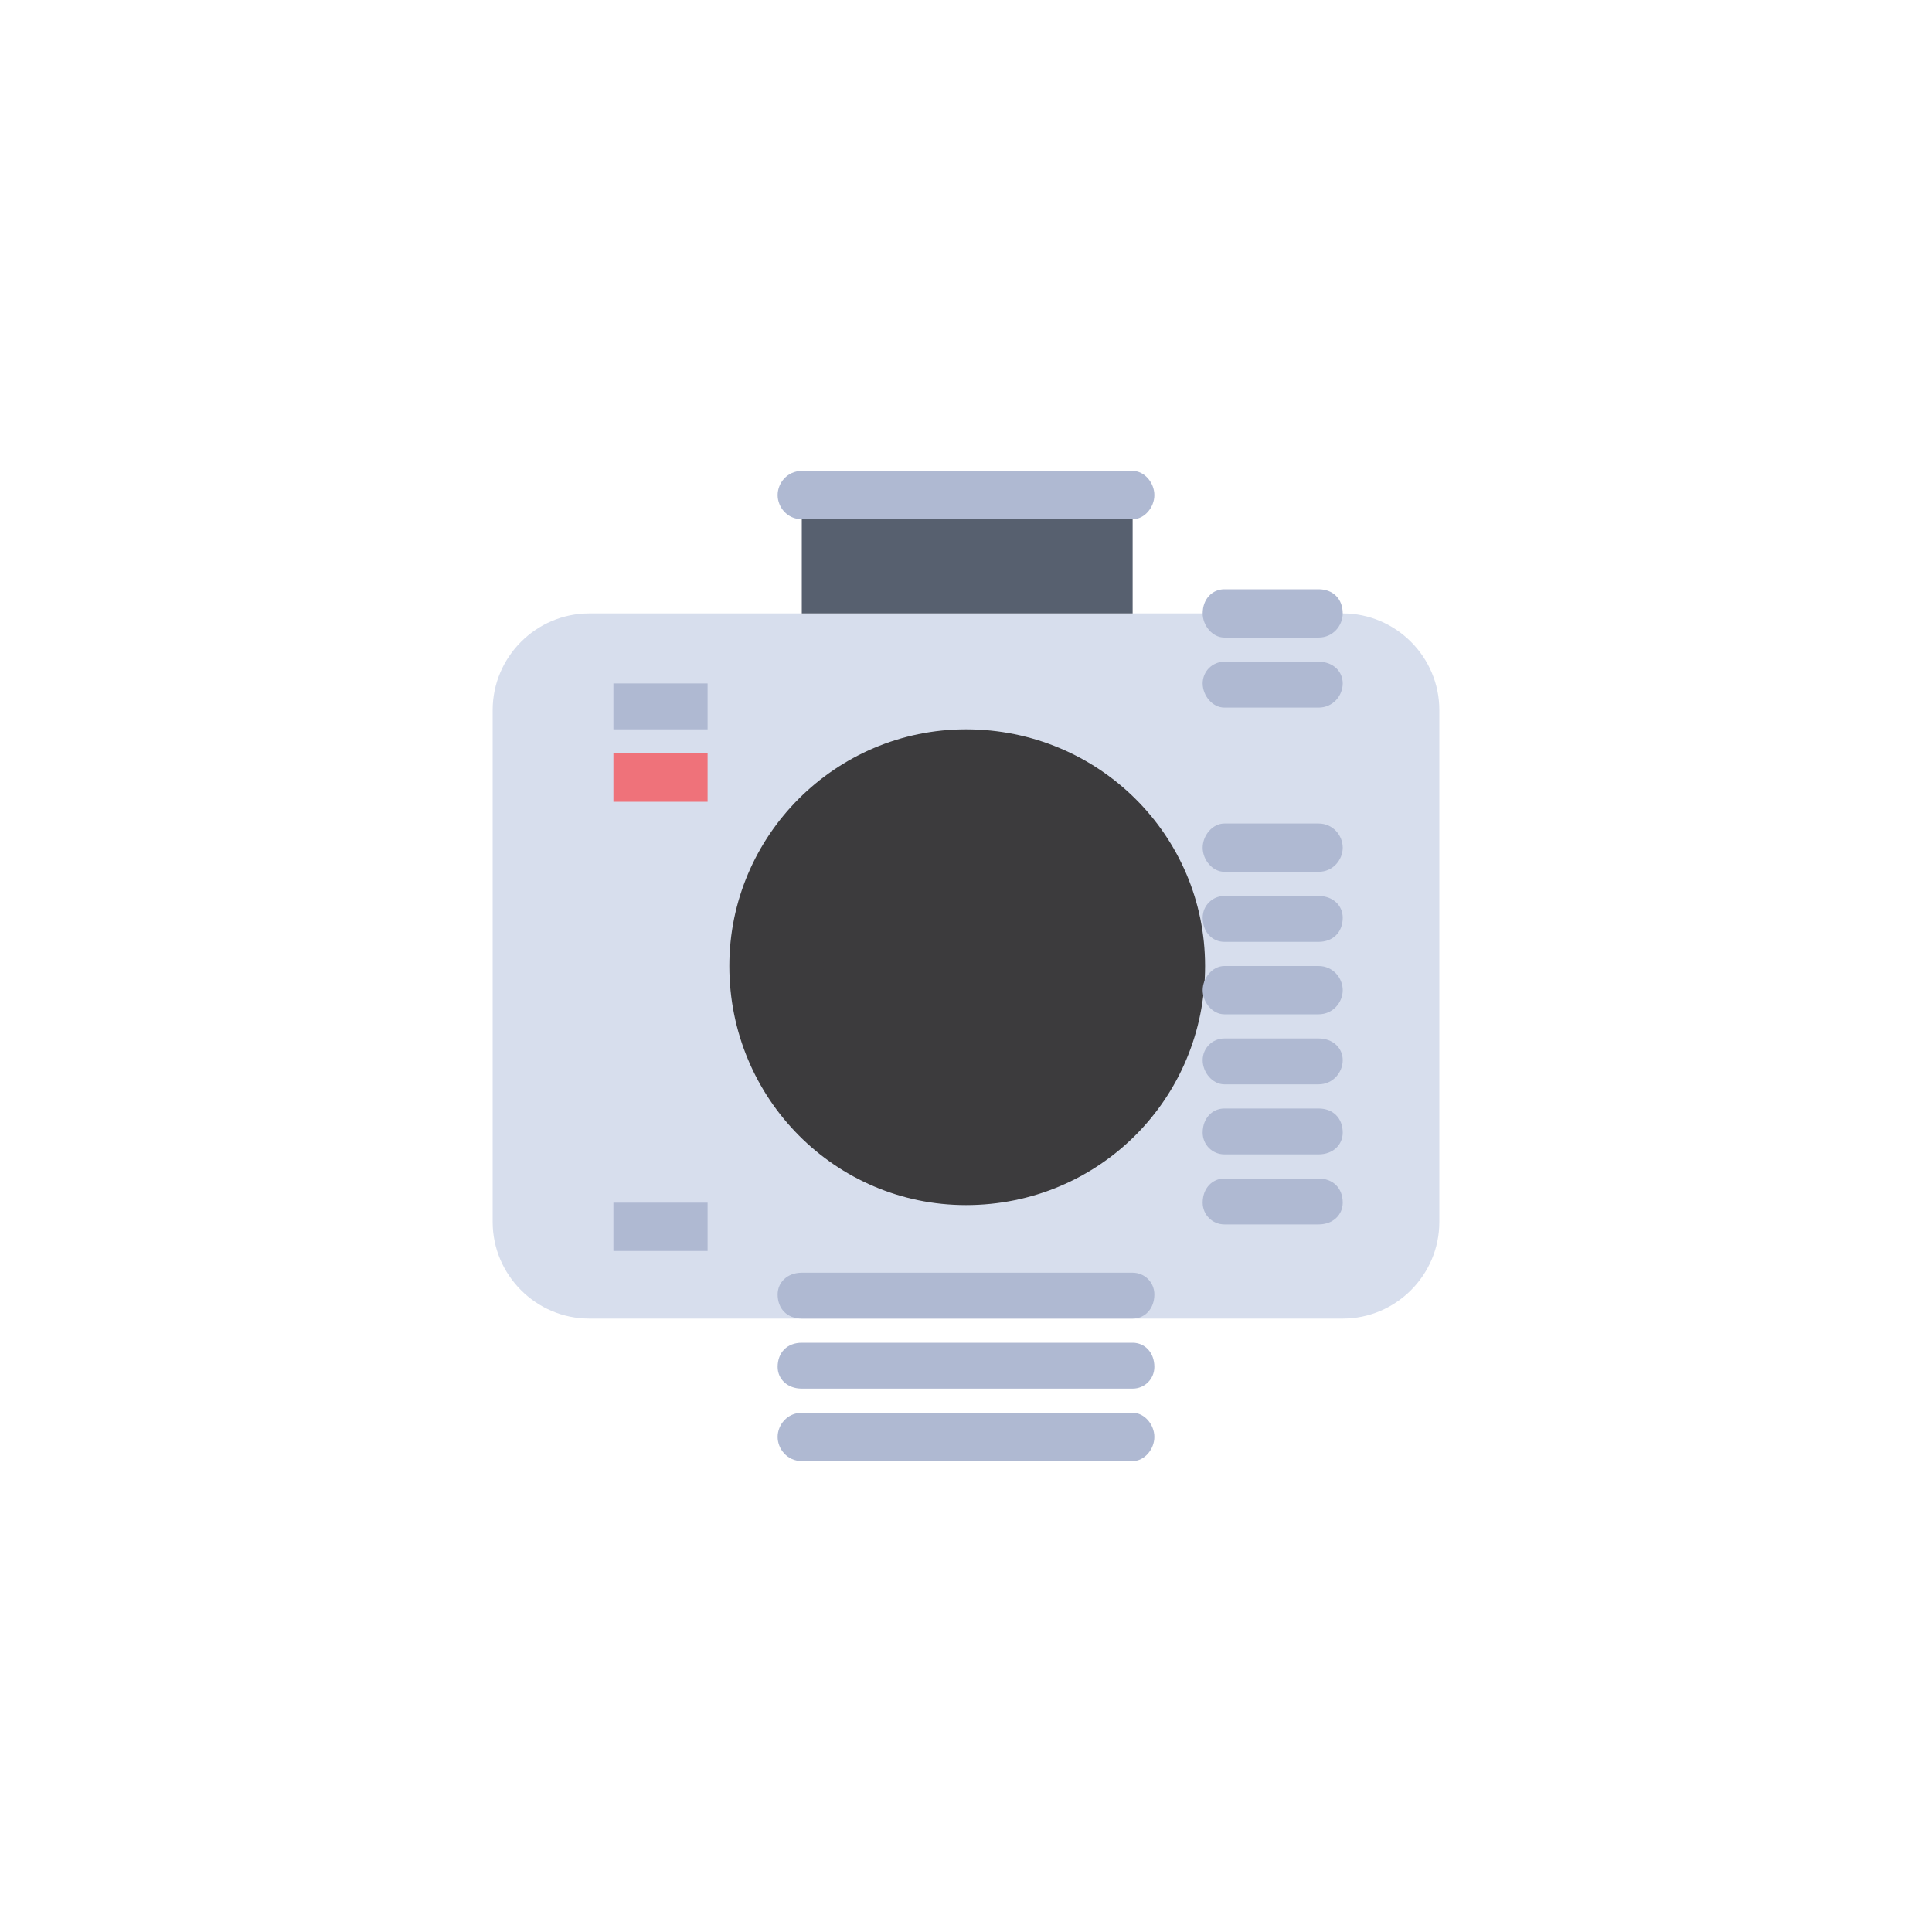
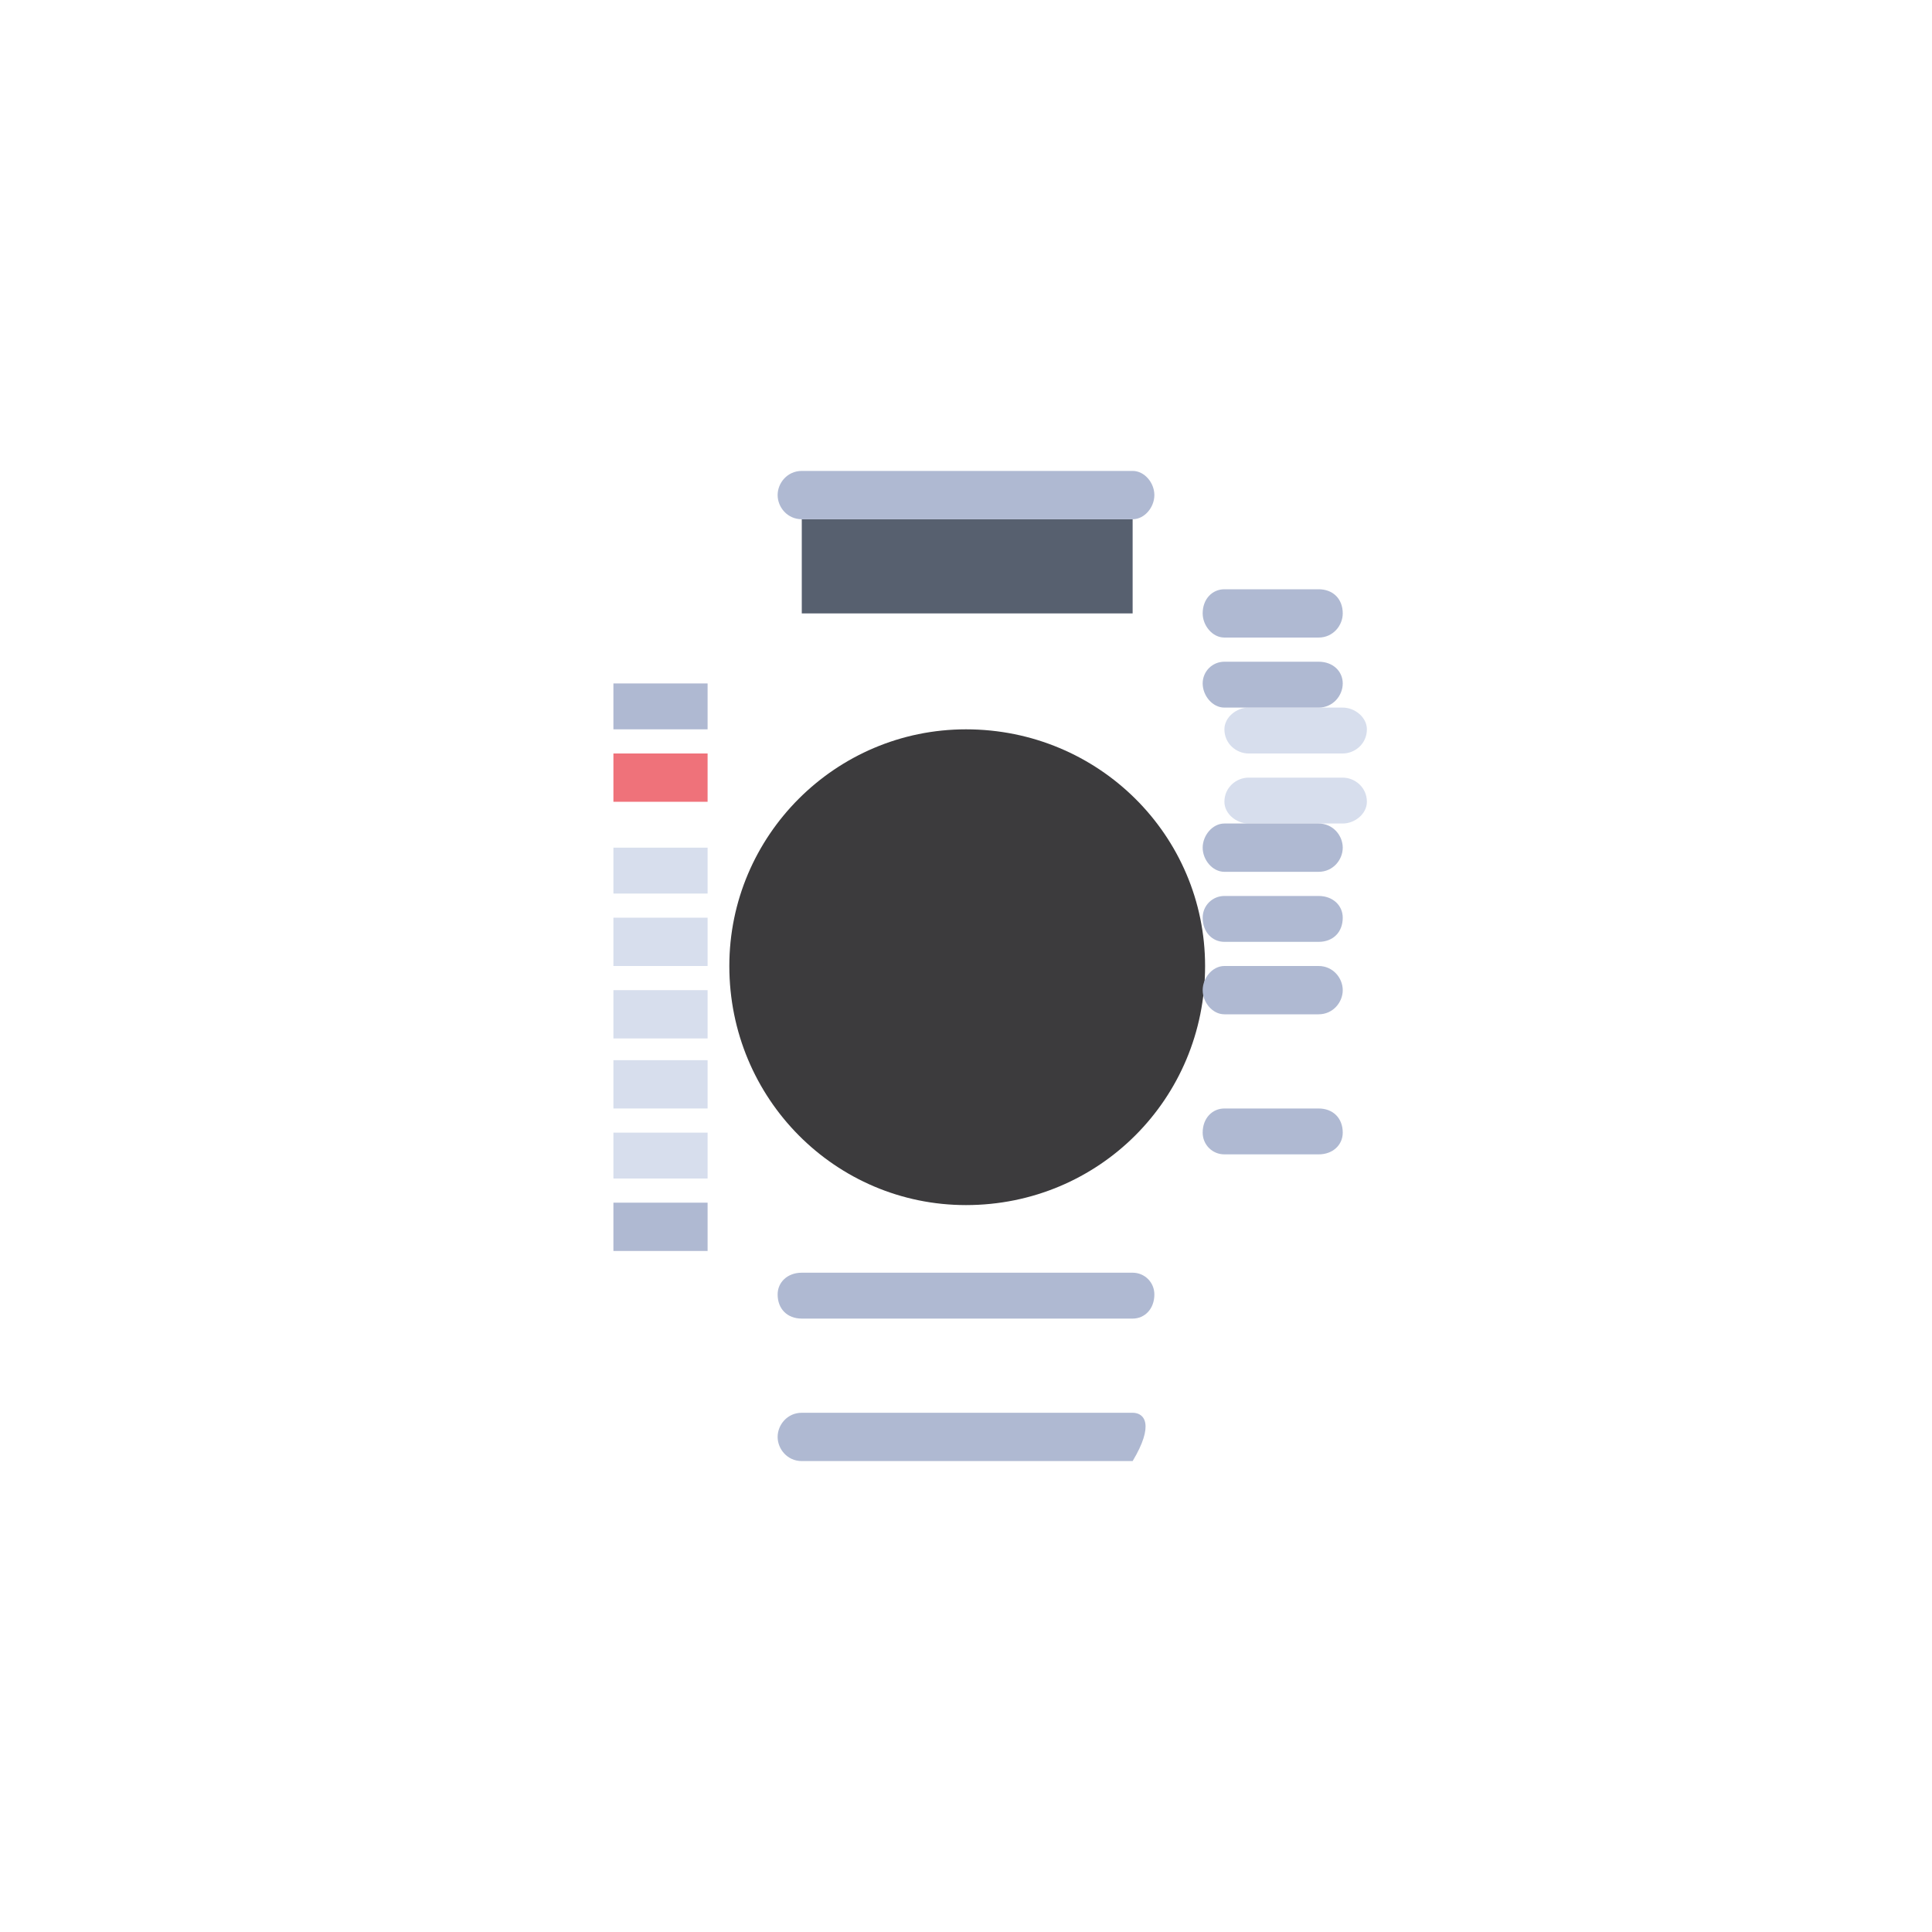
<svg xmlns="http://www.w3.org/2000/svg" width="800pt" height="800pt" viewBox="0 0 800 800" version="1.1">
  <defs />
  <path fill-rule="evenodd" fill="#ffffff" d="M0,0 L800,0 L800,800 L0,800 L0,0 Z" />
-   <path fill-rule="evenodd" fill="#d7deed" d="M556,254 L244,254 C222,254 204,272 204,294 L204,506 C204,528 222,546 244,546 L556,546 C578,546 596,528 596,506 L596,294 C596,272 578,254 556,254" />
  <path fill-rule="evenodd" fill="#3c3b3d" d="M400,302 C455,302 499,346 499,400 C499,455 455,499 400,499 C346,499 302,455 302,400 C302,346 346,302 400,302" />
  <path fill-rule="evenodd" fill="#ef727a" d="M254,312 L293,312 L293,332 L254,332 Z" />
  <path fill-rule="evenodd" fill="#afb9d2" d="M254,498 L293,498 L293,518 L254,518 Z" />
  <path fill-rule="evenodd" fill="#d7deed" d="M254,469 L293,469 L293,488 L254,488 Z" />
  <path fill-rule="evenodd" fill="#d7deed" d="M254,439 L293,439 L293,459 L254,459 Z" />
  <path fill-rule="evenodd" fill="#d7deed" d="M254,410 L293,410 L293,430 L254,430 Z" />
  <path fill-rule="evenodd" fill="#d7deed" d="M254,380 L293,380 L293,400 L254,400 Z" />
  <path fill-rule="evenodd" fill="#d7deed" d="M254,351 L293,351 L293,370 L254,370 Z" />
  <path fill-rule="evenodd" fill="#afb9d2" d="M254,283 L293,283 L293,302 L254,302 Z" />
  <path fill-rule="evenodd" fill="#3c3b3d" d="M400,459 C368,459 341,433 341,400 C341,367 368,341 400,341 C433,341 459,367 459,400 C459,433 433,459 400,459" />
  <path fill-rule="evenodd" fill="#d7deed" d="M556,312 L517,312 C512,312 507,308 507,302 C507,297 512,293 517,293 L556,293 C561,293 566,297 566,302 C566,308 561,312 556,312" />
  <path fill-rule="evenodd" fill="#d7deed" d="M556,341 L517,341 C512,341 507,337 507,332 C507,326 512,322 517,322 L556,322 C561,322 566,326 566,332 C566,337 561,341 556,341" />
-   <path fill-rule="evenodd" fill="#d7deed" d="M556,370 L517,370 C512,370 507,366 507,361 C507,356 512,351 517,351 L556,351 C561,351 566,356 566,361 C566,366 561,370 556,370" />
-   <path fill-rule="evenodd" fill="#afb9d2" d="M546,507 L507,507 C502,507 498,503 498,498 C498,492 502,488 507,488 L546,488 C552,488 556,492 556,498 C556,503 552,507 546,507" />
  <path fill-rule="evenodd" fill="#afb9d2" d="M546,478 L507,478 C502,478 498,474 498,469 C498,463 502,459 507,459 L546,459 C552,459 556,463 556,469 C556,474 552,478 546,478" />
-   <path fill-rule="evenodd" fill="#afb9d2" d="M546,449 L507,449 C502,449 498,444 498,439 C498,434 502,430 507,430 L546,430 C552,430 556,434 556,439 C556,444 552,449 546,449" />
  <path fill-rule="evenodd" fill="#afb9d2" d="M546,420 L507,420 C502,420 498,415 498,410 C498,405 502,400 507,400 L546,400 C552,400 556,405 556,410 C556,415 552,420 546,420" />
  <path fill-rule="evenodd" fill="#afb9d2" d="M546,390 L507,390 C502,390 498,386 498,380 C498,375 502,371 507,371 L546,371 C552,371 556,375 556,380 C556,386 552,390 546,390" />
  <path fill-rule="evenodd" fill="#afb9d2" d="M546,361 L507,361 C502,361 498,356 498,351 C498,346 502,341 507,341 L546,341 C552,341 556,346 556,351 C556,356 552,361 546,361" />
  <path fill-rule="evenodd" fill="#afb9d2" d="M546,293 L507,293 C502,293 498,288 498,283 C498,278 502,274 507,274 L546,274 C552,274 556,278 556,283 C556,288 552,293 546,293" />
  <path fill-rule="evenodd" fill="#afb9d2" d="M546,264 L507,264 C502,264 498,259 498,254 C498,248 502,244 507,244 L546,244 C552,244 556,248 556,254 C556,259 552,264 546,264" />
  <path fill-rule="evenodd" fill="#57606f" d="M469,215 L469,254 L332,254 L332,215 Z" />
  <path fill-rule="evenodd" fill="#afb9d2" d="M469,215 L332,215 C326,215 322,210 322,205 C322,200 326,195 332,195 L469,195 C474,195 478,200 478,205 C478,210 474,215 469,215" />
-   <path fill-rule="evenodd" fill="#afb9d2" d="M469,585 L332,585 C326,585 322,590 322,595 C322,600 326,605 332,605 L469,605 C474,605 478,600 478,595 C478,590 474,585 469,585" />
-   <path fill-rule="evenodd" fill="#afb9d2" d="M469,556 L332,556 C326,556 322,560 322,566 C322,571 326,575 332,575 L469,575 C474,575 478,571 478,566 C478,560 474,556 469,556" />
+   <path fill-rule="evenodd" fill="#afb9d2" d="M469,585 L332,585 C326,585 322,590 322,595 C322,600 326,605 332,605 L469,605 C478,590 474,585 469,585" />
  <path fill-rule="evenodd" fill="#afb9d2" d="M469,527 L332,527 C326,527 322,531 322,536 C322,542 326,546 332,546 L469,546 C474,546 478,542 478,536 C478,531 474,527 469,527" />
</svg>